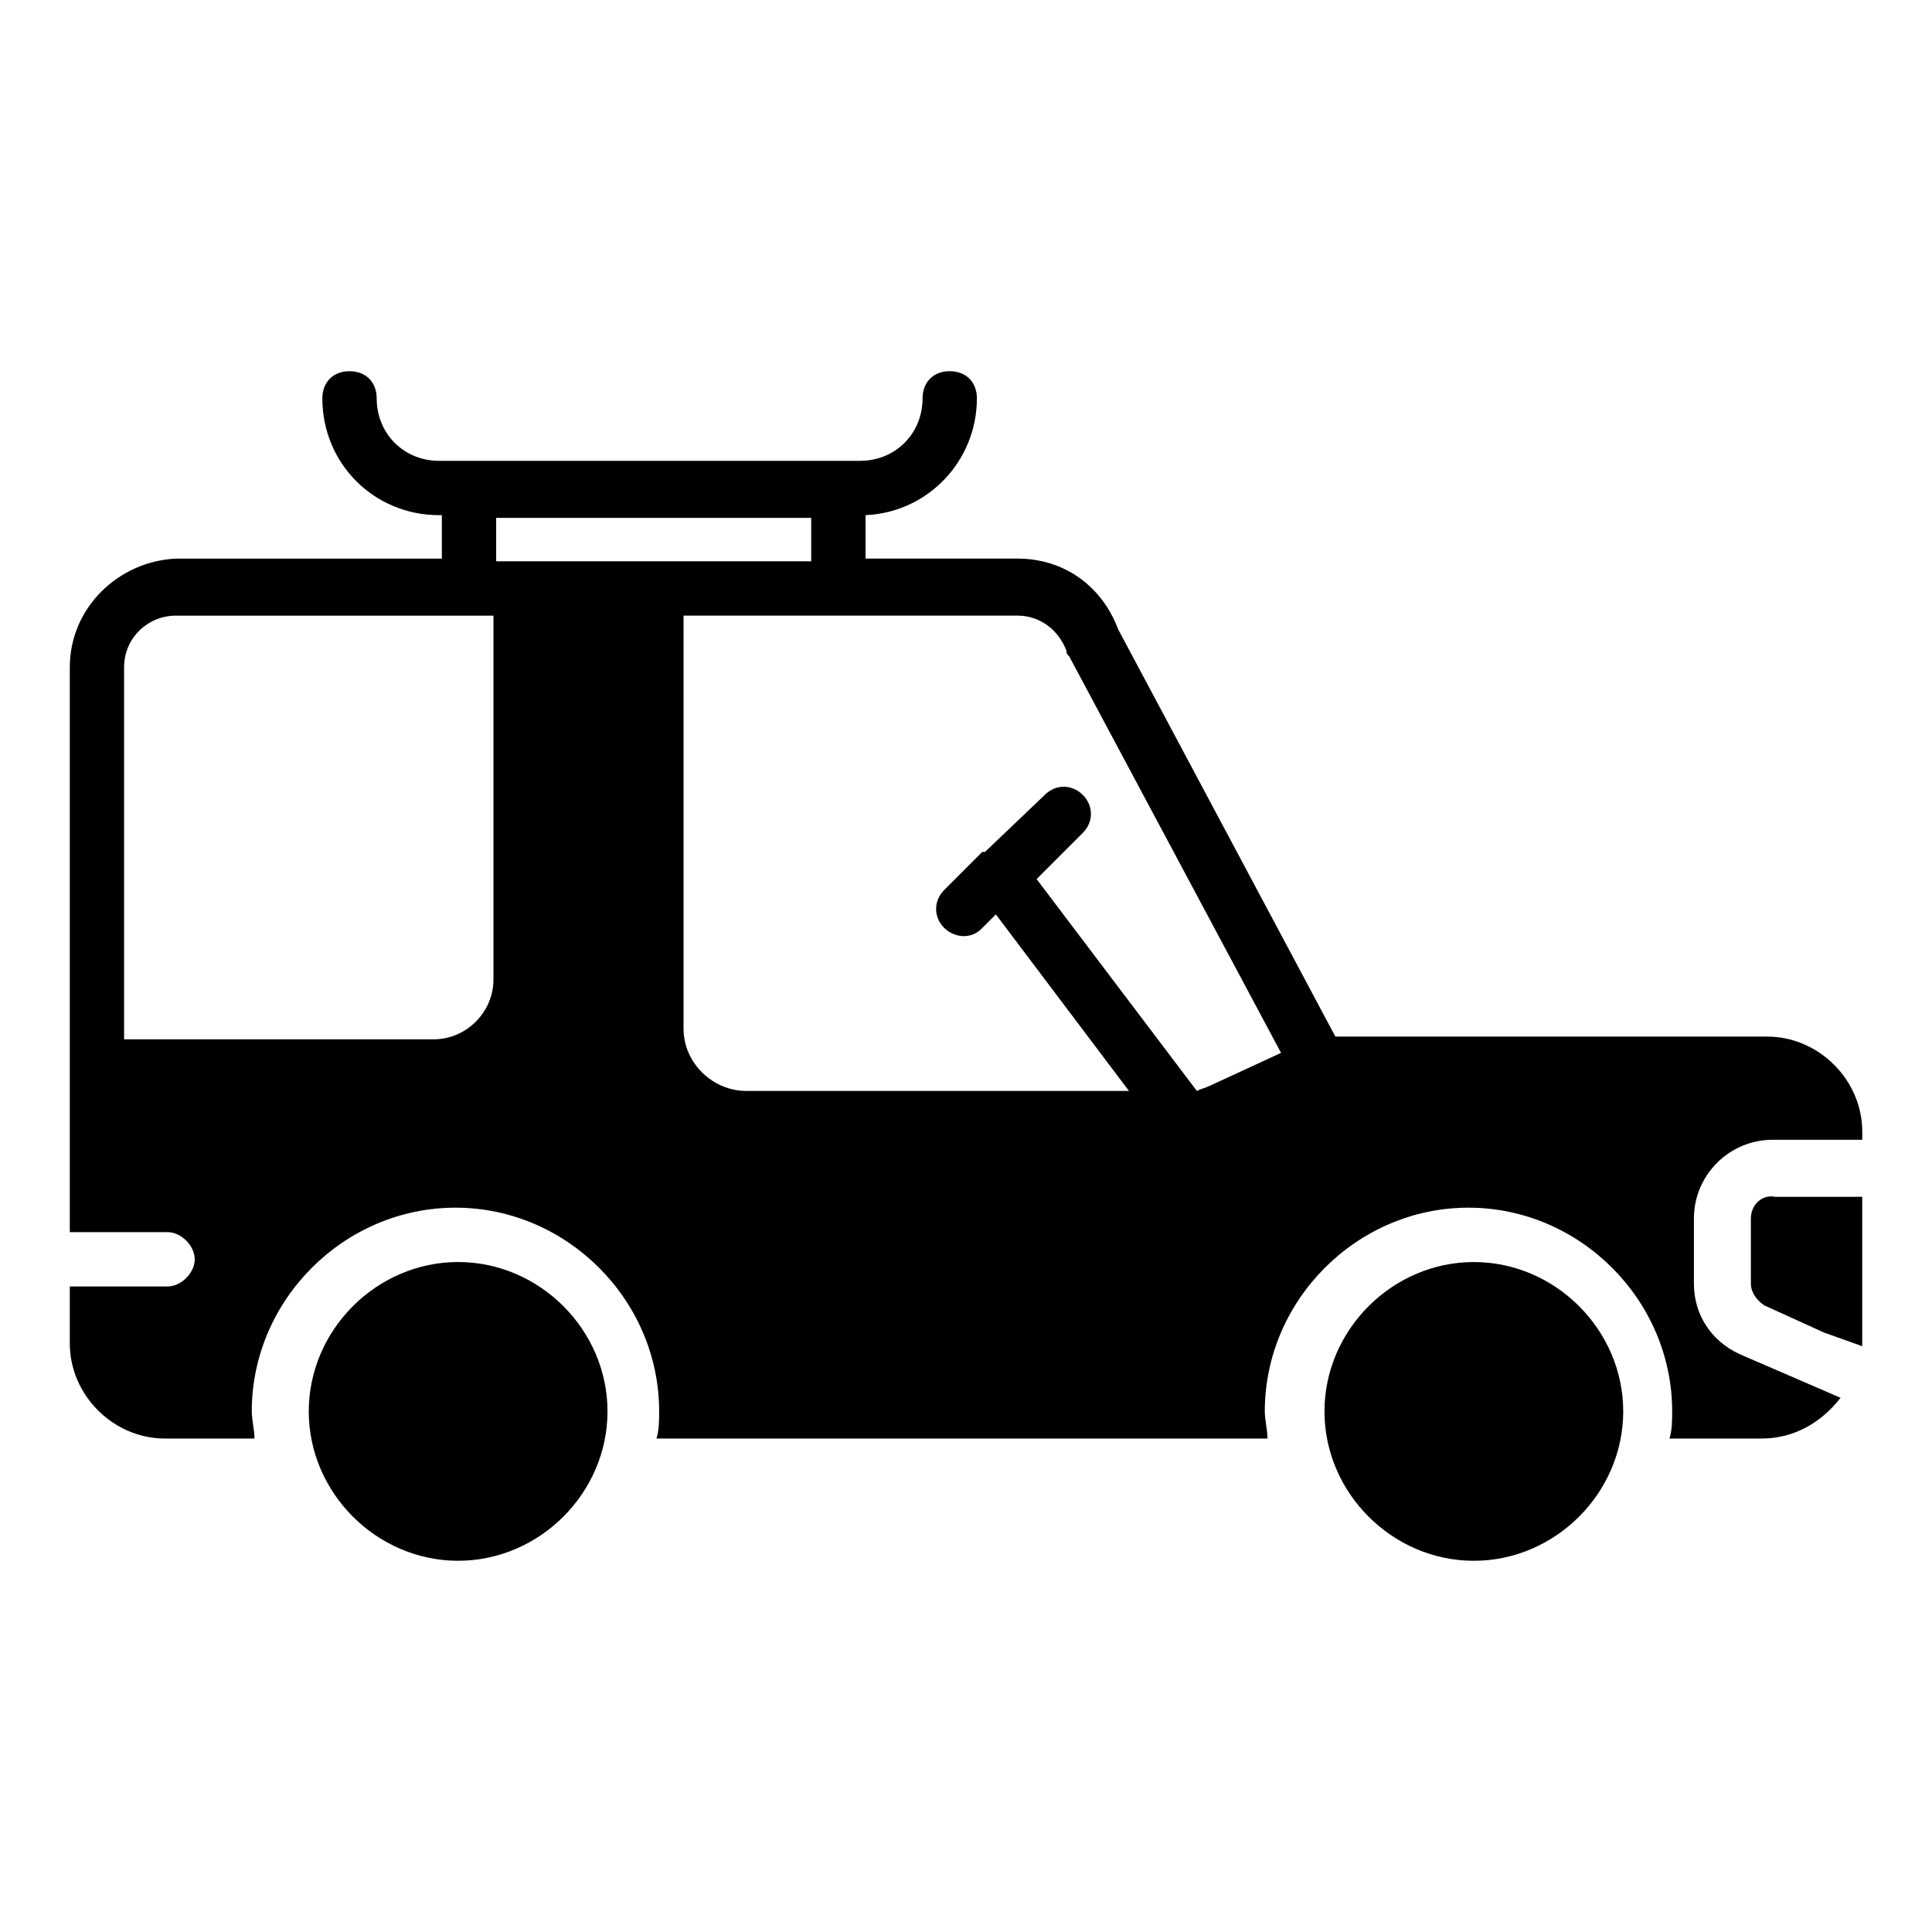
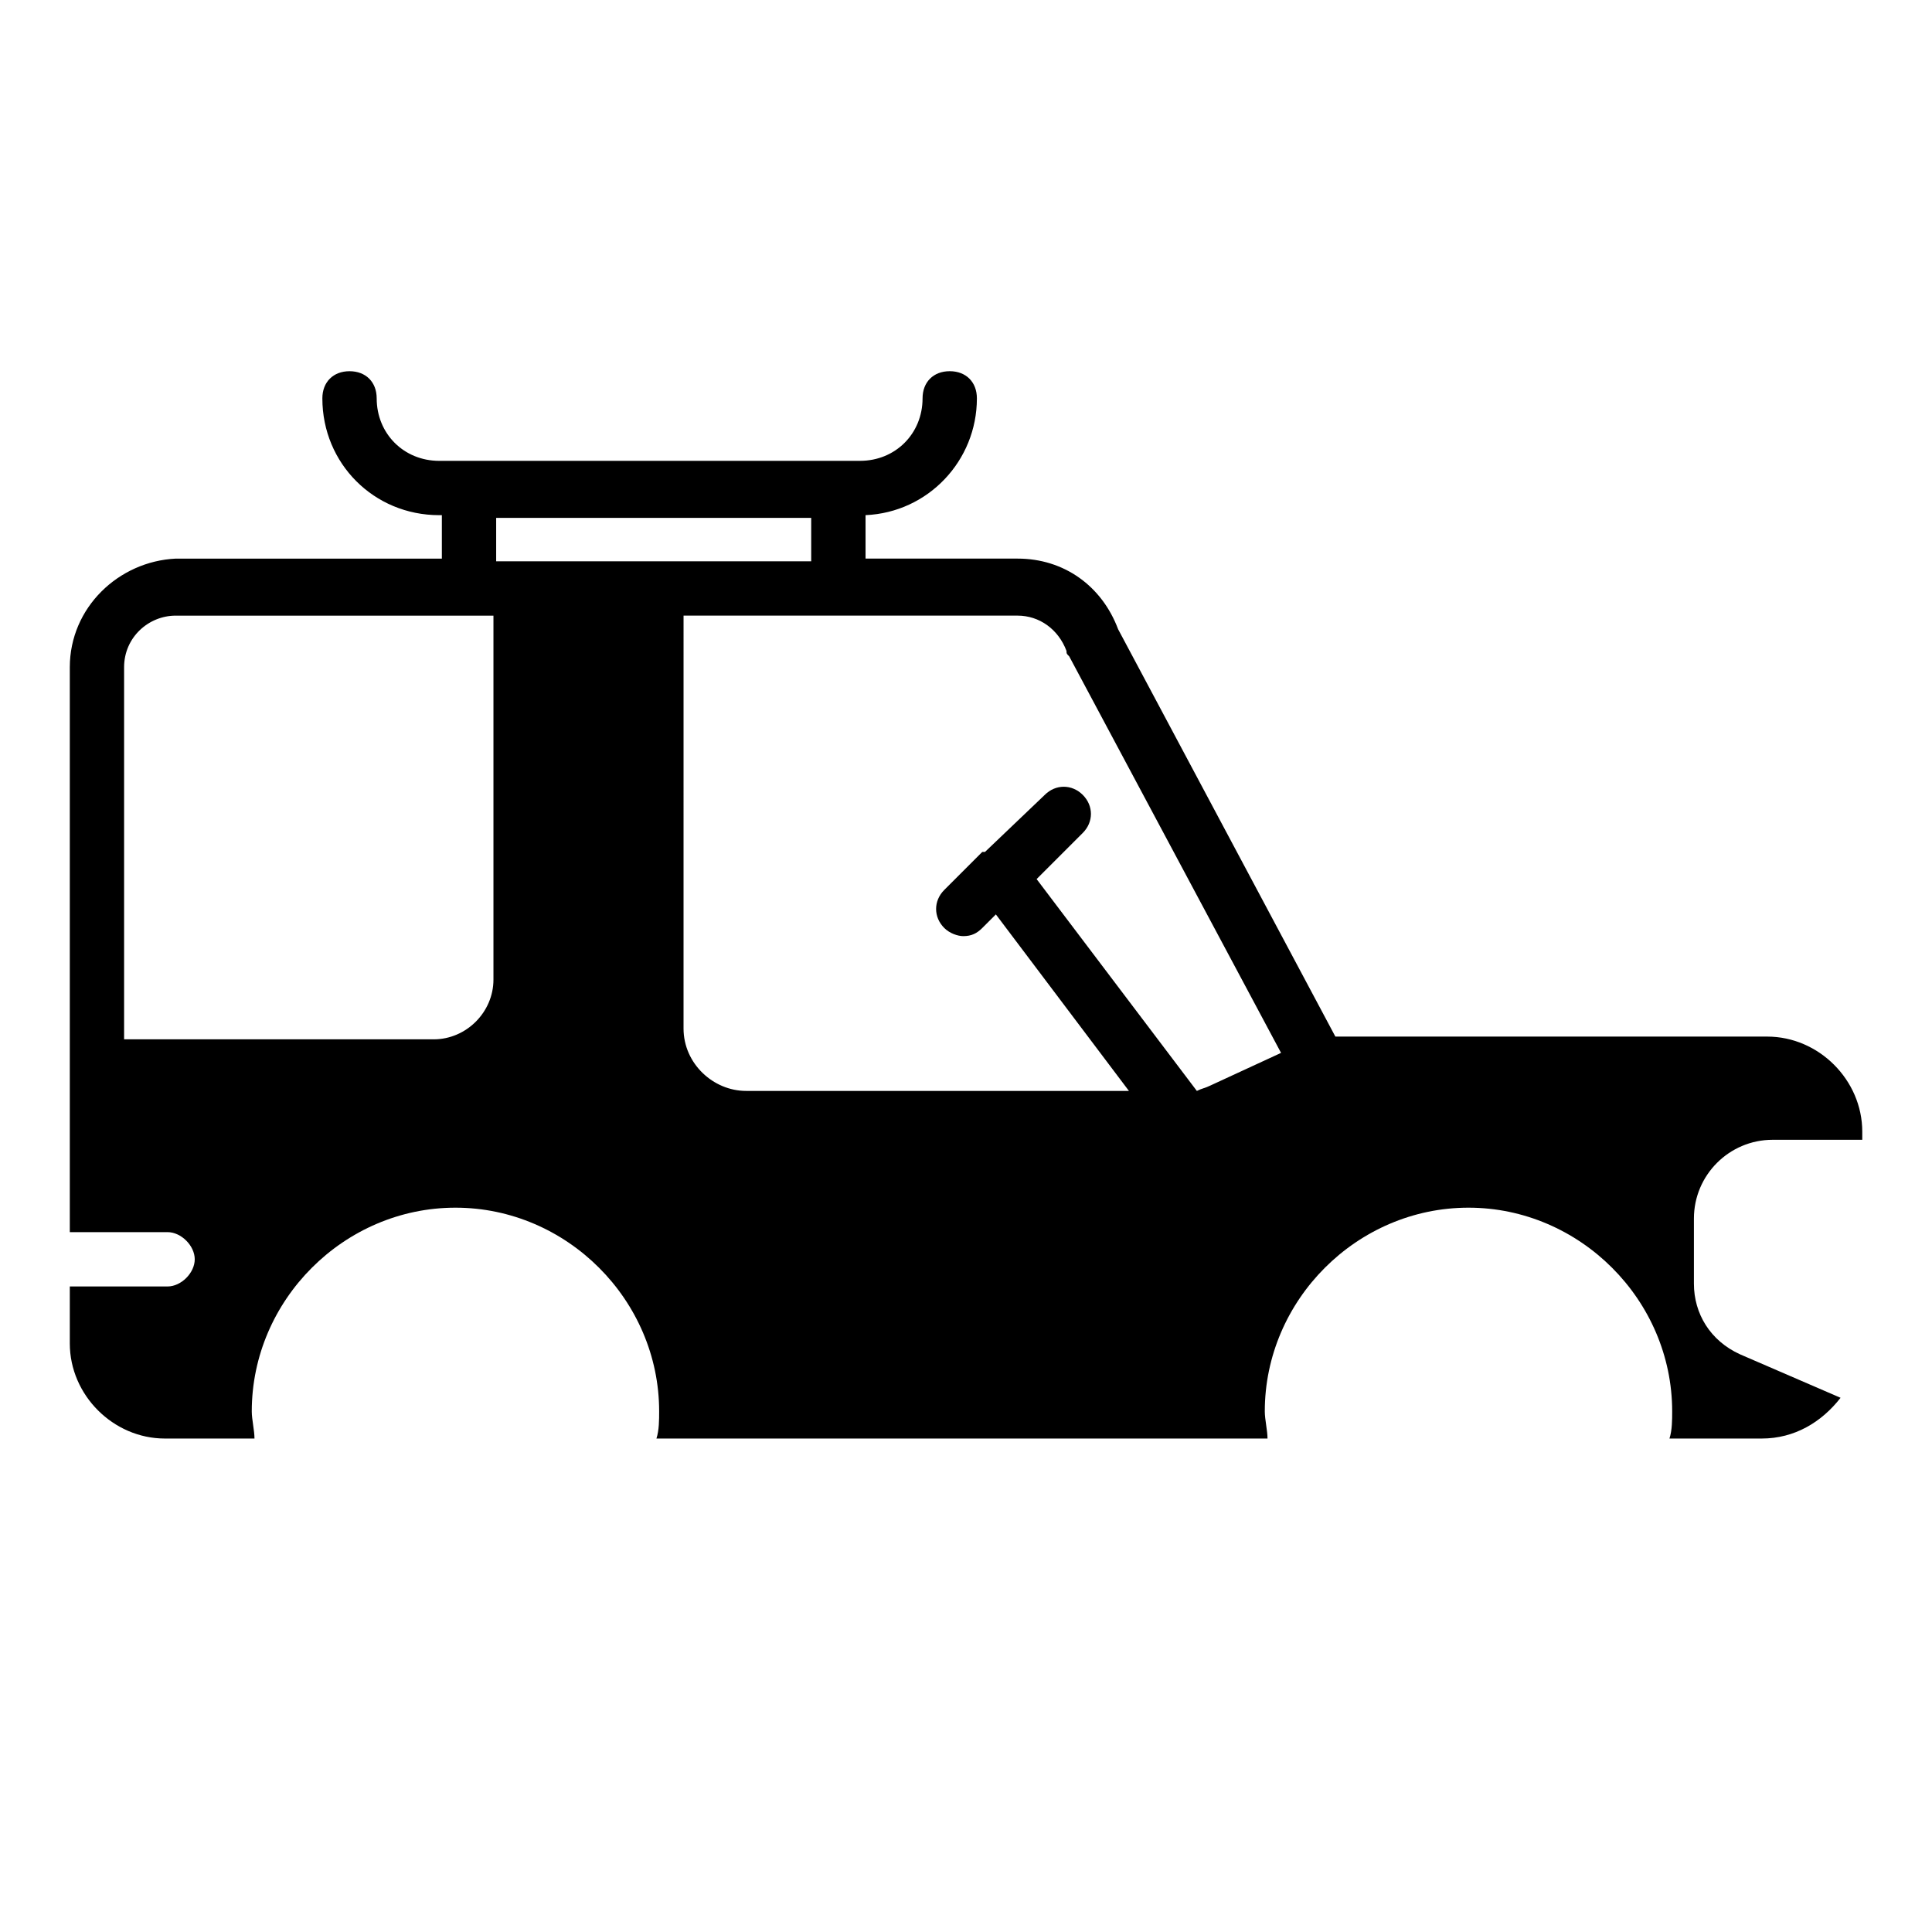
<svg xmlns="http://www.w3.org/2000/svg" fill="#000000" width="800px" height="800px" version="1.1" viewBox="144 144 512 512">
  <g>
-     <path d="m574.17 518.04c0-21.594-17.992-39.586-39.586-39.586s-39.586 17.992-39.586 39.586 17.992 39.586 39.586 39.586c21.594-0.004 39.586-17.996 39.586-39.586z" />
-     <path d="m265.41 478.45c-21.594 0-39.586 17.992-39.586 39.586s17.992 39.586 39.586 39.586 39.586-17.992 39.586-39.586-17.996-39.586-39.586-39.586z" />
    <path d="m612.32 418.71h-114.43l-57.578-107.96c-4.32-11.516-14.395-18.715-26.629-18.715h-40.305v-11.516c16.555-0.719 29.508-14.395 29.508-30.949 0-4.32-2.879-7.199-7.199-7.199-4.32 0-7.199 2.879-7.199 7.199 0 9.355-7.199 16.555-16.555 16.555l-111.55 0.004c-9.355 0-16.555-7.199-16.555-16.555 0-4.32-2.879-7.199-7.199-7.199-4.32 0-7.199 2.879-7.199 7.199 0 17.273 13.676 30.949 30.949 30.949h0.719v11.516h-70.527c-15.113 0.719-28.07 12.957-28.07 28.789v149.7h25.91c3.598 0 7.199 3.598 7.199 7.199 0 3.598-3.598 7.199-7.199 7.199l-25.91-0.004v15.113c0 13.676 11.516 25.191 25.191 25.191h23.75c0-2.16-0.719-5.039-0.719-7.199 0-29.508 24.473-53.98 53.98-53.98 29.508 0 53.98 24.473 53.98 53.98 0 2.16 0 5.039-0.719 7.199h161.94c0-2.16-0.719-5.039-0.719-7.199 0-29.508 24.473-53.98 53.98-53.98 29.508 0 53.98 24.473 53.98 53.98 0 2.16 0 5.039-0.719 7.199h24.473c8.637 0 15.836-4.32 20.871-10.797l-26.629-11.516c-7.918-3.598-12.234-10.797-12.234-18.715v-17.273c0-11.516 9.355-20.871 20.871-20.871l23.742 0.004v-2.16c0-13.676-11.516-25.191-25.191-25.191zm-337.55-15.113c0 8.637-7.199 15.836-15.836 15.836l-82.047-0.004v-98.602c0-7.918 6.477-13.676 13.676-13.676h84.207zm0.719-110.84v-11.516h83.488v11.516zm189.29 138.91c-1.441 0.719-2.16 0.719-3.598 1.441l-42.465-56.141 12.234-12.234c2.879-2.879 2.879-7.199 0-10.078-2.879-2.879-7.199-2.879-10.078 0l-15.836 15.113h-0.719c-0.719 0.719-0.719 0.719-1.441 1.441l-8.637 8.637c-2.879 2.879-2.879 7.199 0 10.078 1.441 1.441 3.598 2.16 5.039 2.16 2.16 0 3.598-0.719 5.039-2.16l3.598-3.598 35.266 46.781-101.48-0.004c-8.637 0-16.555-7.199-16.555-16.555l0.004-109.4h88.527c5.758 0 10.797 3.598 12.957 9.355 0 0.719 0 0.719 0.719 1.441l56.141 105.08z" />
-     <path d="m608 466.93v17.273c0 2.16 1.441 4.32 3.598 5.758l15.836 7.199 10.074 3.598v-0.719-38.867h-23.031c-3.598-0.719-6.477 2.16-6.477 5.758z" />
  </g>
</svg>